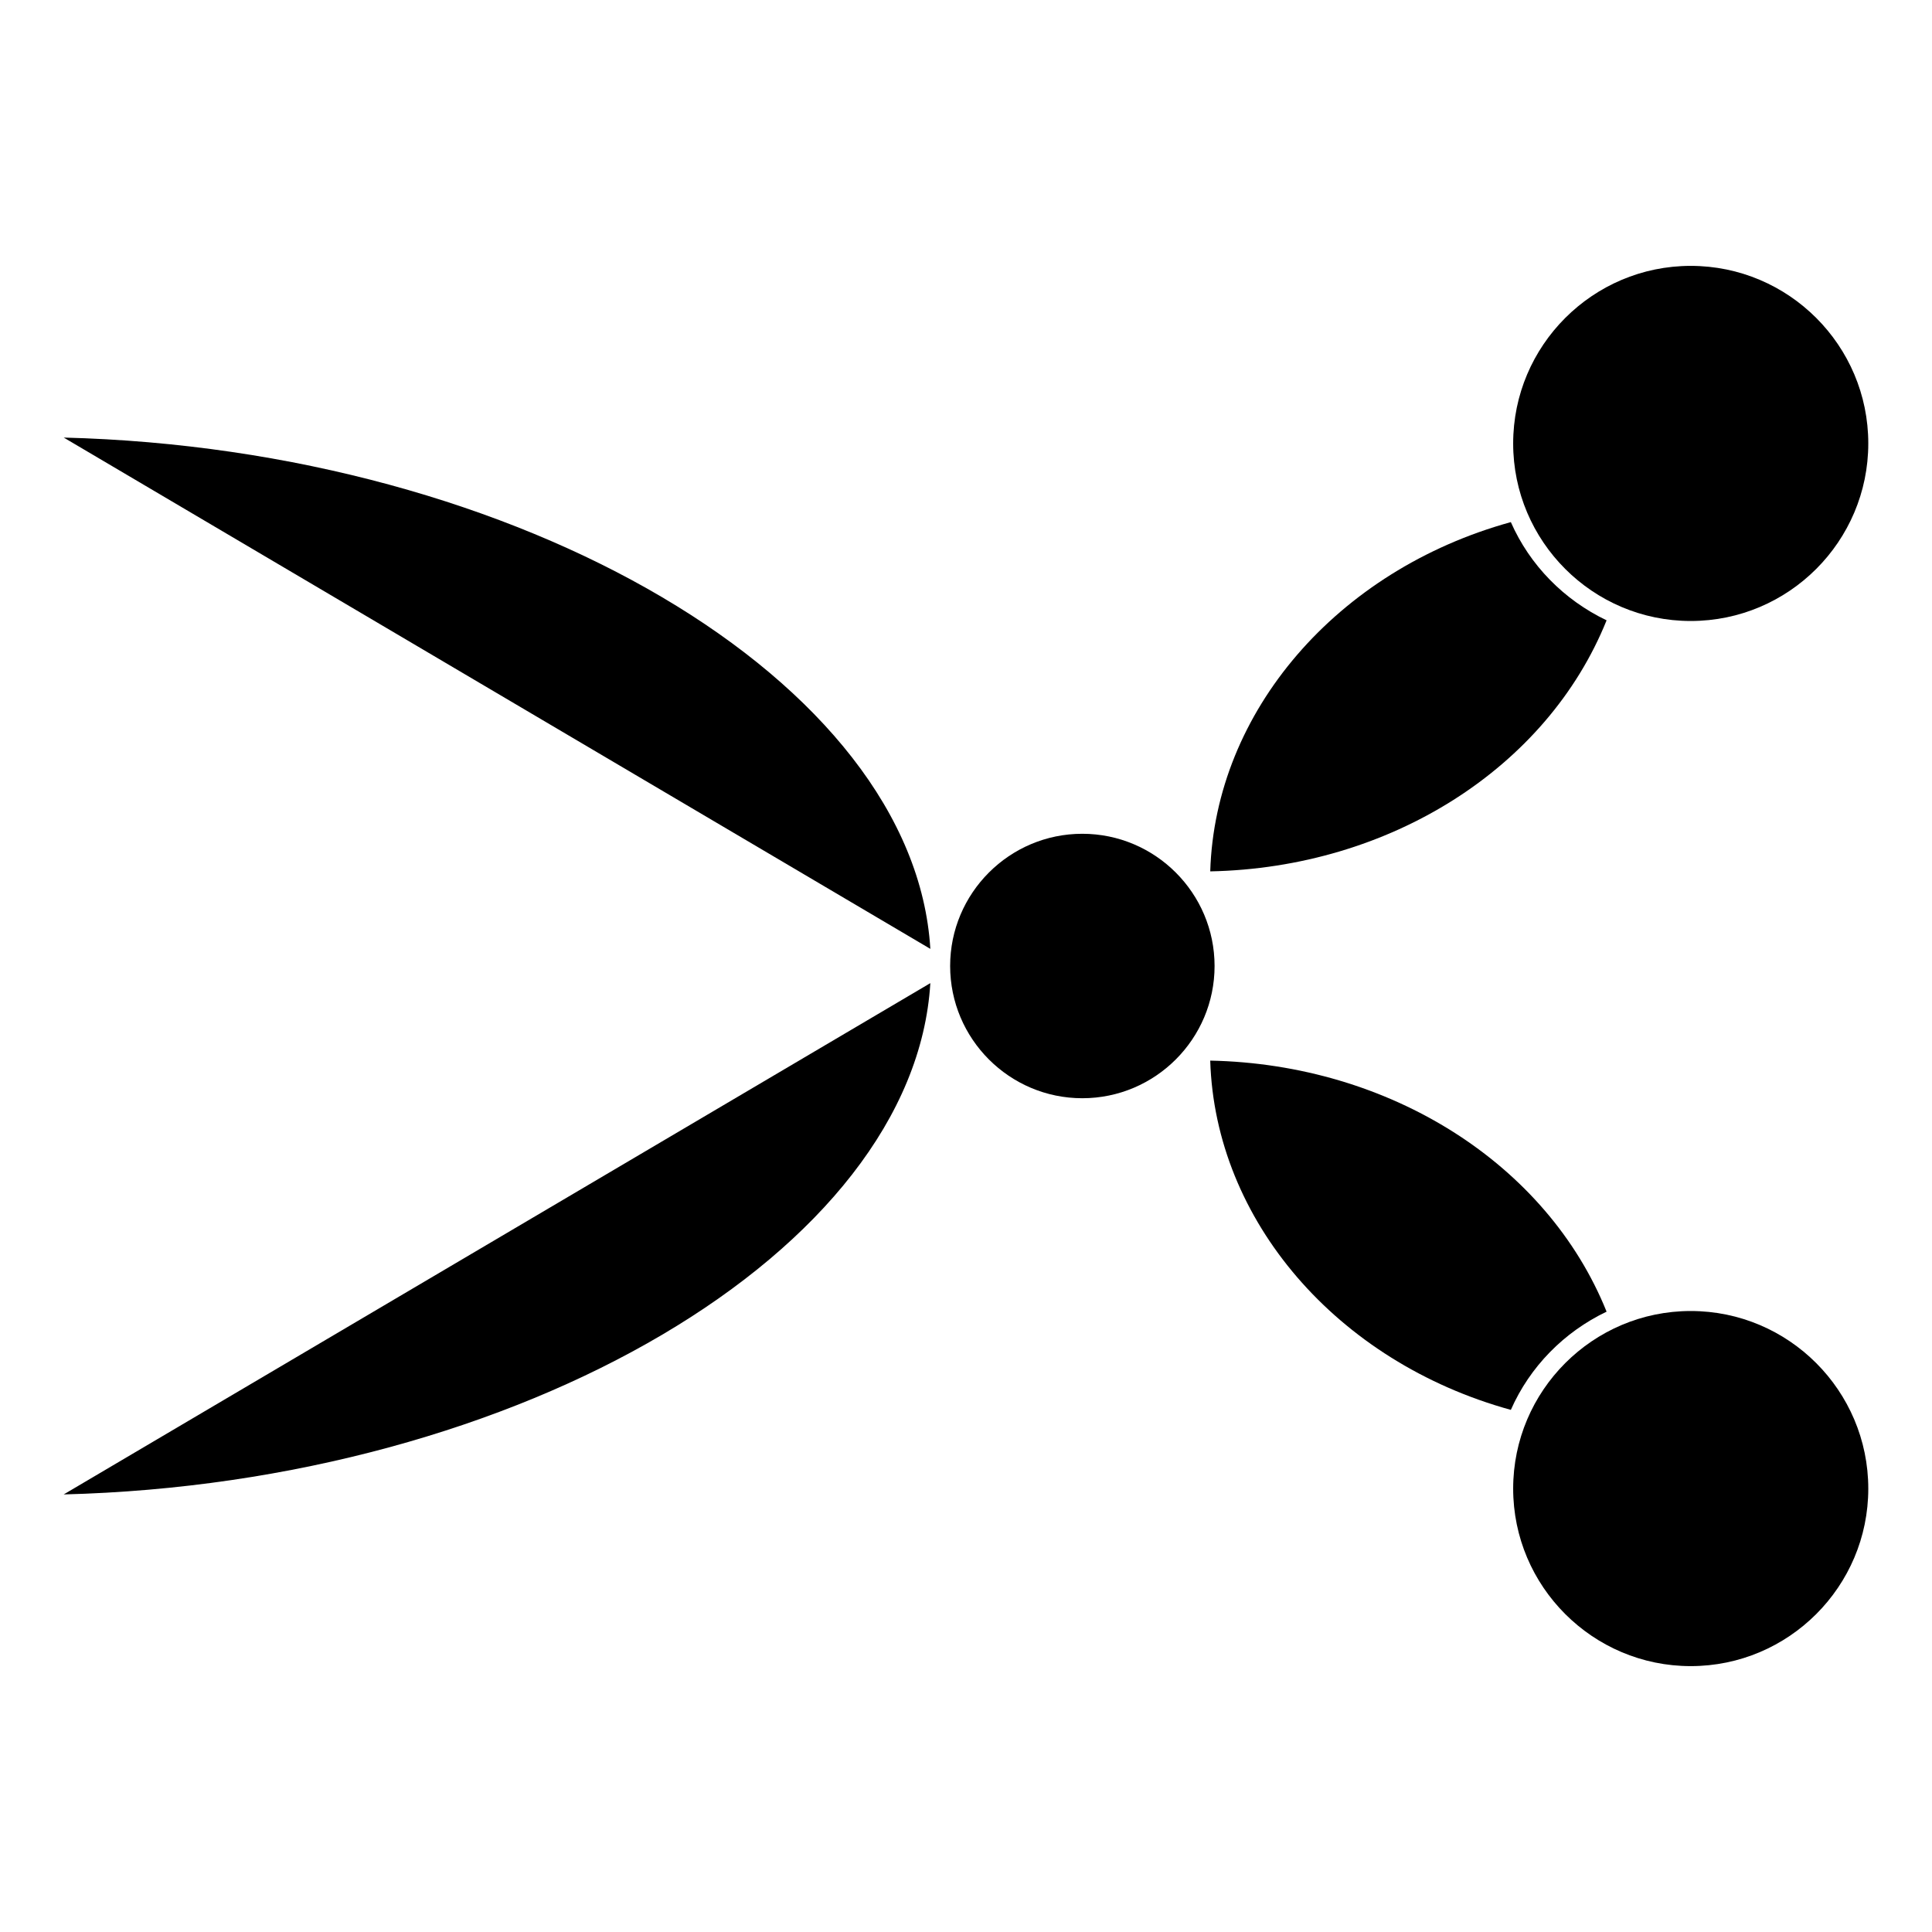
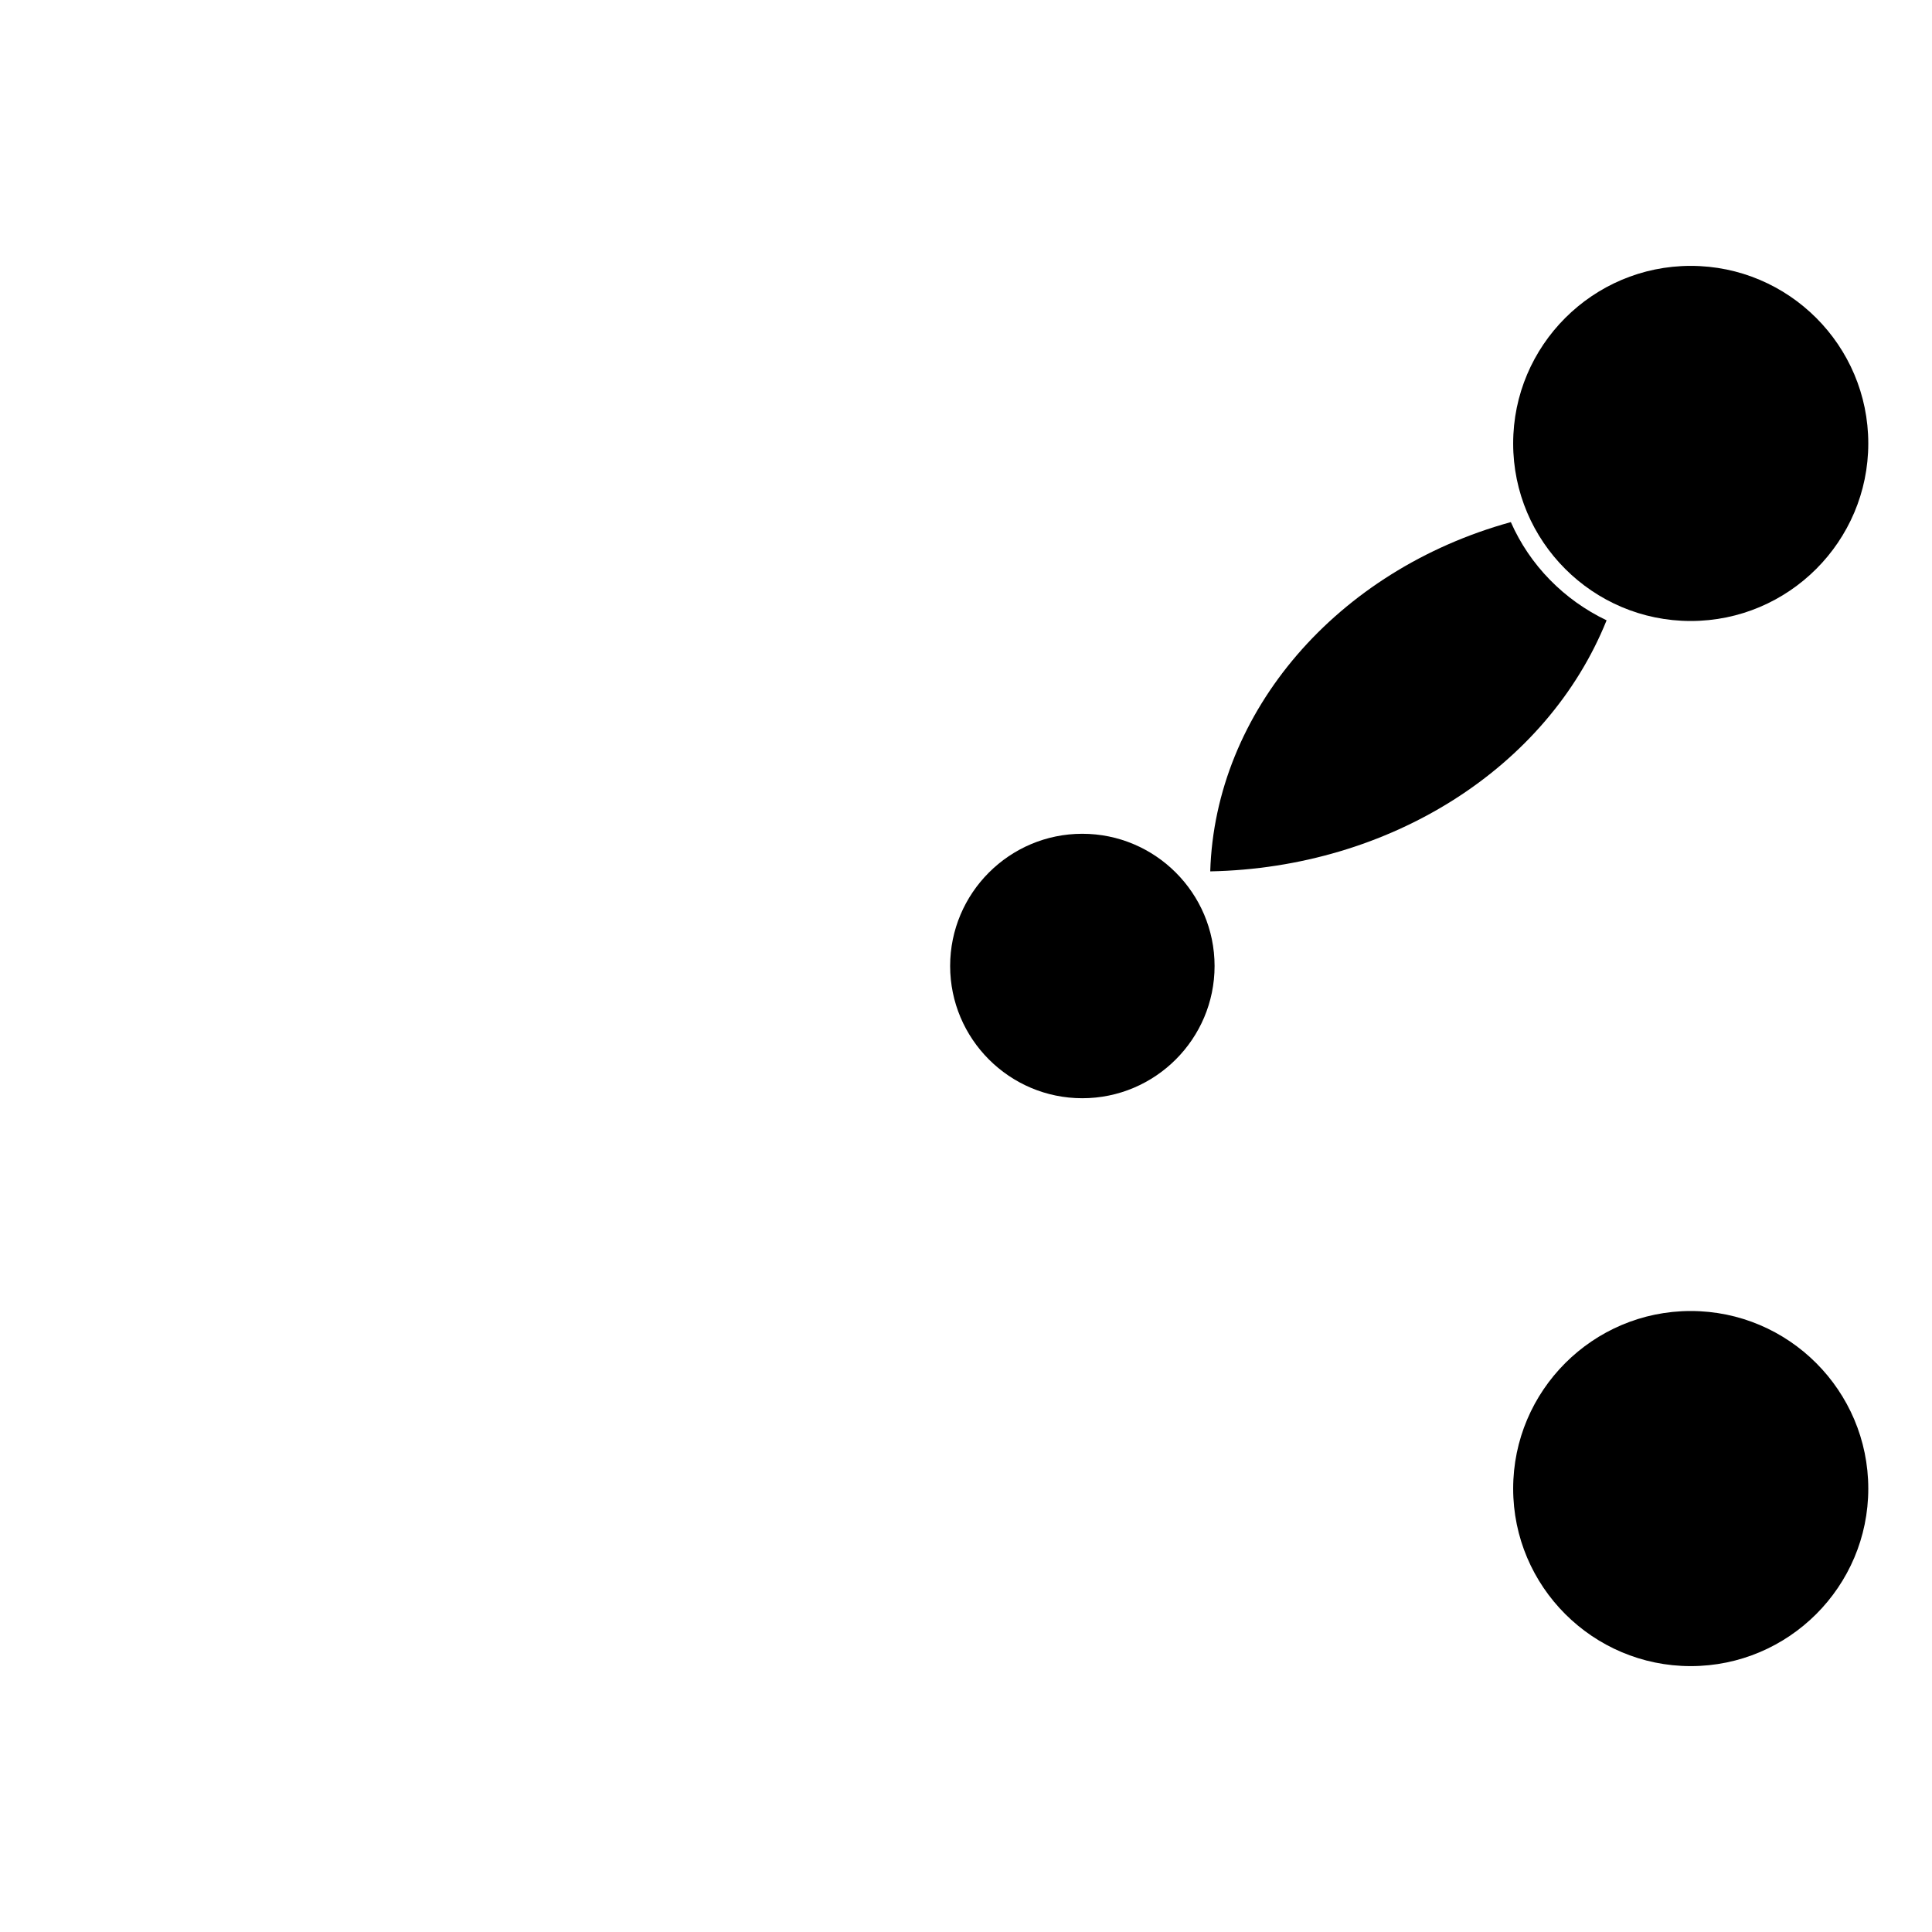
<svg xmlns="http://www.w3.org/2000/svg" fill="#000000" width="800px" height="800px" version="1.1" viewBox="144 144 512 512">
  <g>
    <path d="m430.82 364.96c-19.305 0-35.023 15.719-35.023 35.035 0 19.324 15.719 35.047 35.023 35.047 19.324 0 35.055-15.719 35.055-35.047-0.008-19.316-15.727-35.035-35.055-35.035z" />
    <path d="m592.06 491.43c-25.938 0-47.055 21.121-47.055 47.074 0 25.938 21.121 47.035 47.055 47.035 25.957 0 47.055-21.098 47.055-47.035-0.012-25.953-21.102-47.074-47.055-47.074z" />
-     <path d="m390.55 395.46c-4.301-70.926-108.72-132.43-229.66-135.5z" />
-     <path d="m544.39 517.63c5.039-11.457 14.105-20.645 25.371-26.027-15.781-39.195-57.445-65.574-105.04-66.531 1.281 42.309 33.535 79.84 79.664 92.559z" />
    <path d="m569.76 308.39c-11.254-5.379-20.332-14.57-25.371-26.027-46.129 12.734-78.383 50.27-79.664 92.559 47.57-0.945 89.246-27.332 105.04-66.531z" />
    <path d="m592.06 308.57c25.957 0 47.055-21.109 47.055-47.055 0-25.945-21.098-47.055-47.055-47.055-25.938 0-47.055 21.109-47.055 47.055-0.004 25.945 21.105 47.055 47.055 47.055z" />
-     <path d="m390.55 404.54-229.67 135.5c120.94-3.074 225.36-64.578 229.67-135.5z" />
  </g>
</svg>